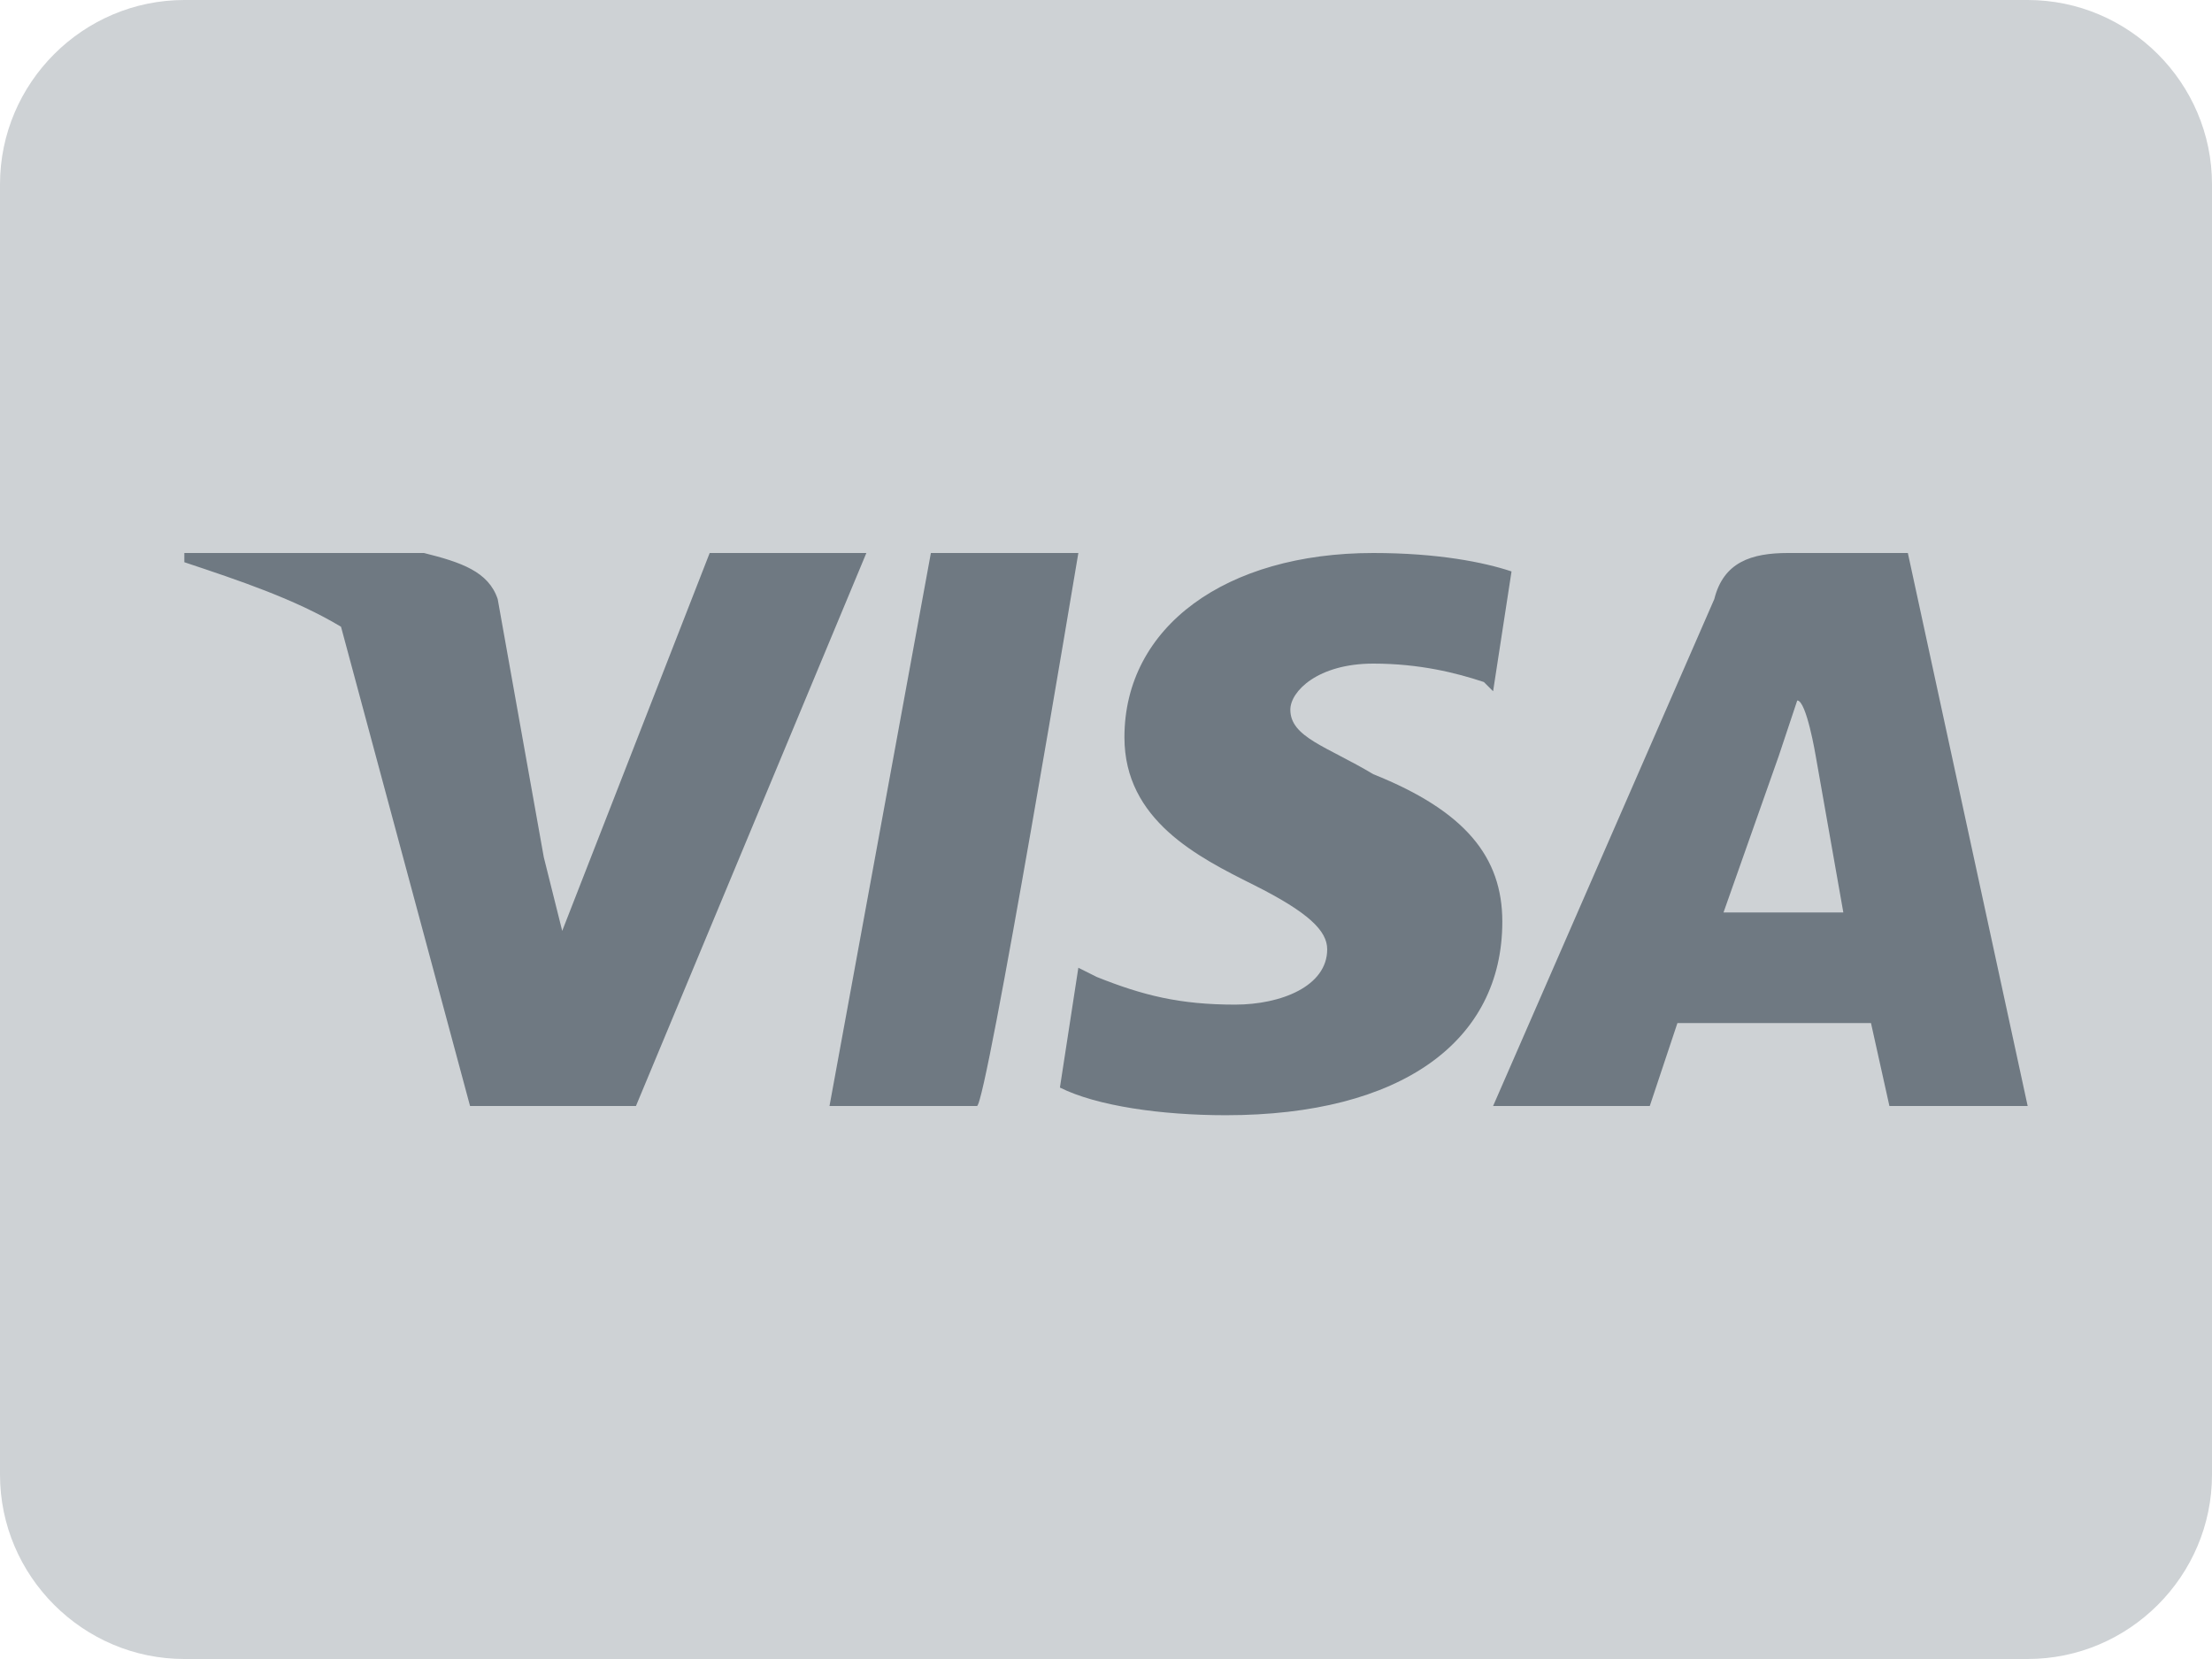
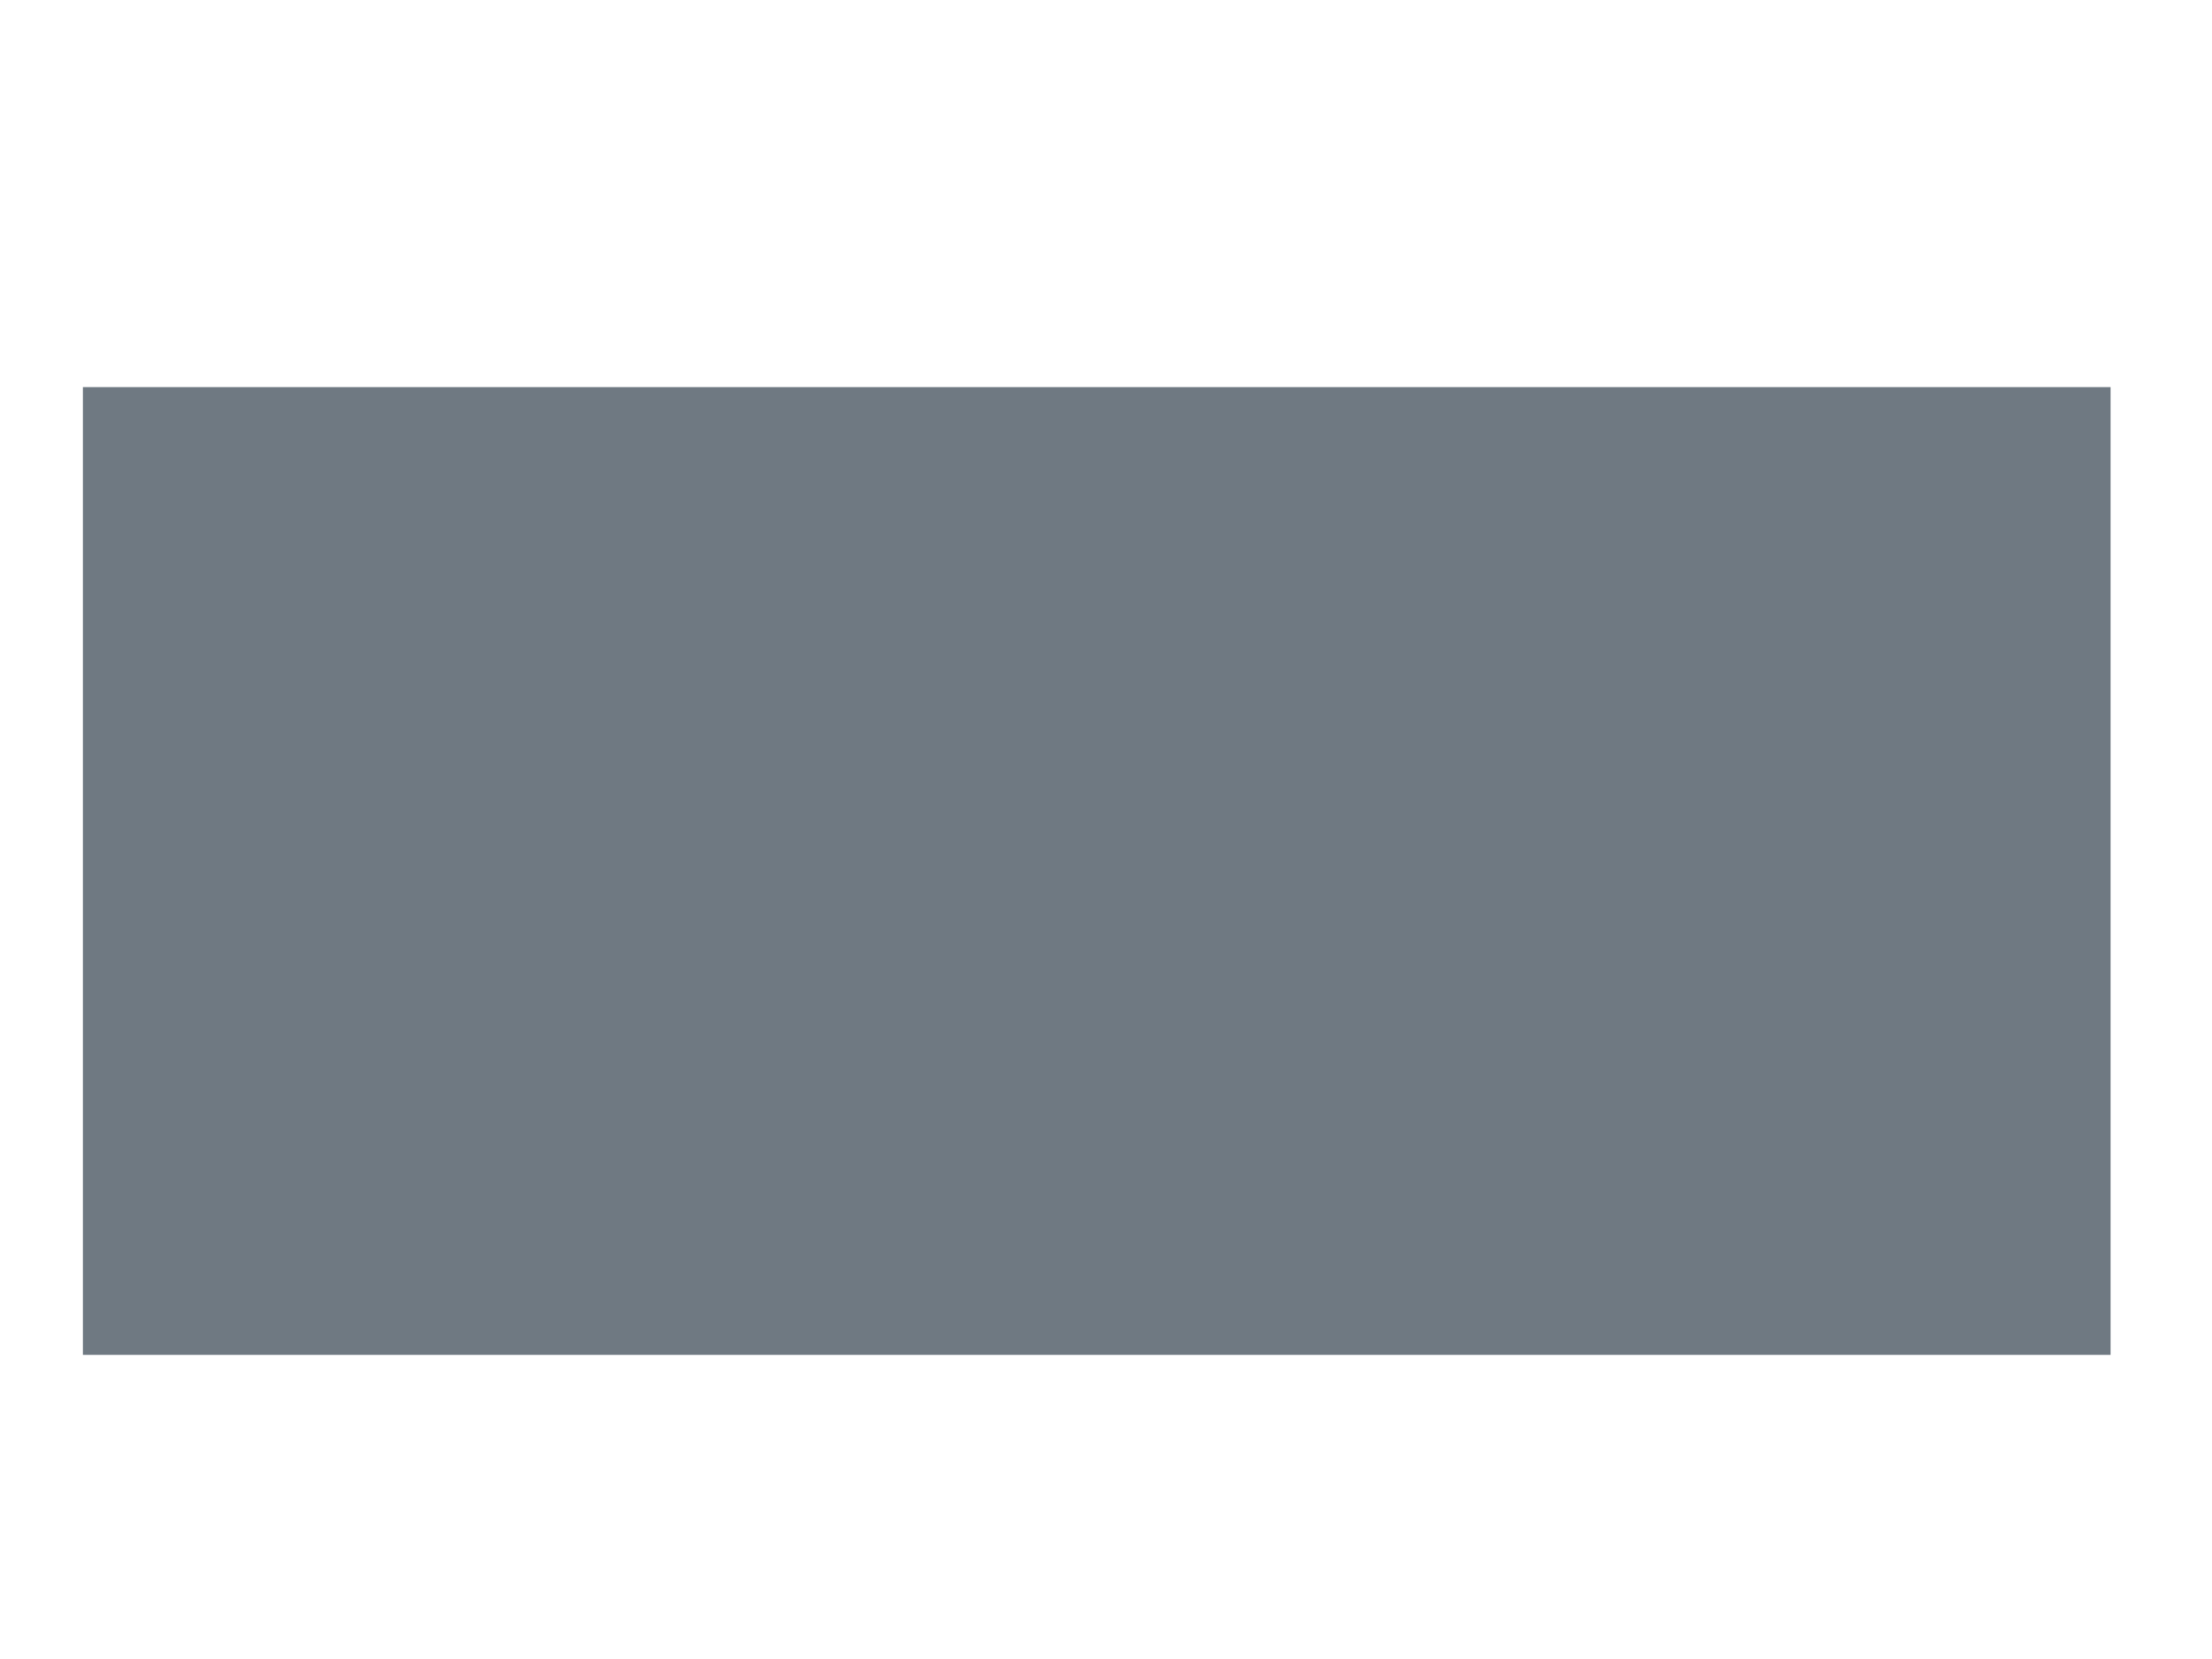
<svg xmlns="http://www.w3.org/2000/svg" version="1.1" id="Layer_1" x="0px" y="0px" width="24px" height="18px" viewBox="0 0 24 18" style="enable-background:new 0 0 24 18;" xml:space="preserve">
  <style type="text/css">
	.st0{fill:#6F7982;}
	.st1{fill:#CED2D5;}
</style>
  <rect x="0.9" y="4.2" class="st0" width="22" height="10.5" />
-   <path class="st1" d="M19.7,8.2L20,9.9h-1.3l0.6-1.7l0.2-0.6C19.6,7.6,19.7,8.2,19.7,8.2z M24,2v14c0,1.1-0.9,2-2,2H2  c-1.1,0-2-0.9-2-2V2c0-1.1,0.9-2,2-2h20C23.1,0,24,0.9,24,2z M6.9,12L9.4,6H7.7l-1.6,4.1L5.9,9.3L5.4,6.5C5.3,6.2,5,6.1,4.6,6H2  l0,0.1c0.6,0.2,1.2,0.4,1.7,0.7L5.1,12C5.1,12,6.9,12,6.9,12z M11.7,6h-1.6L9,12h1.6C10.7,12,11.7,6,11.7,6z M16.3,10  c0-0.7-0.4-1.2-1.4-1.6C14.4,8.1,14,8,14,7.7c0-0.2,0.3-0.5,0.9-0.5c0.5,0,0.9,0.1,1.2,0.2l0.1,0.1l0.2-1.3  c-0.3-0.1-0.8-0.2-1.5-0.2c-1.6,0-2.7,0.8-2.7,2c0,0.9,0.8,1.3,1.4,1.6c0.6,0.3,0.8,0.5,0.8,0.7c0,0.4-0.5,0.6-1,0.6  c-0.6,0-1-0.1-1.5-0.3l-0.2-0.1l-0.2,1.3c0.4,0.2,1.1,0.3,1.8,0.3C15.2,12.1,16.3,11.3,16.3,10z M22,12L20.7,6h-1.3  c-0.4,0-0.7,0.1-0.8,0.5L16.2,12h1.7l0.3-0.9l2.1,0l0.2,0.9C20.5,12,22,12,22,12z" />
</svg>